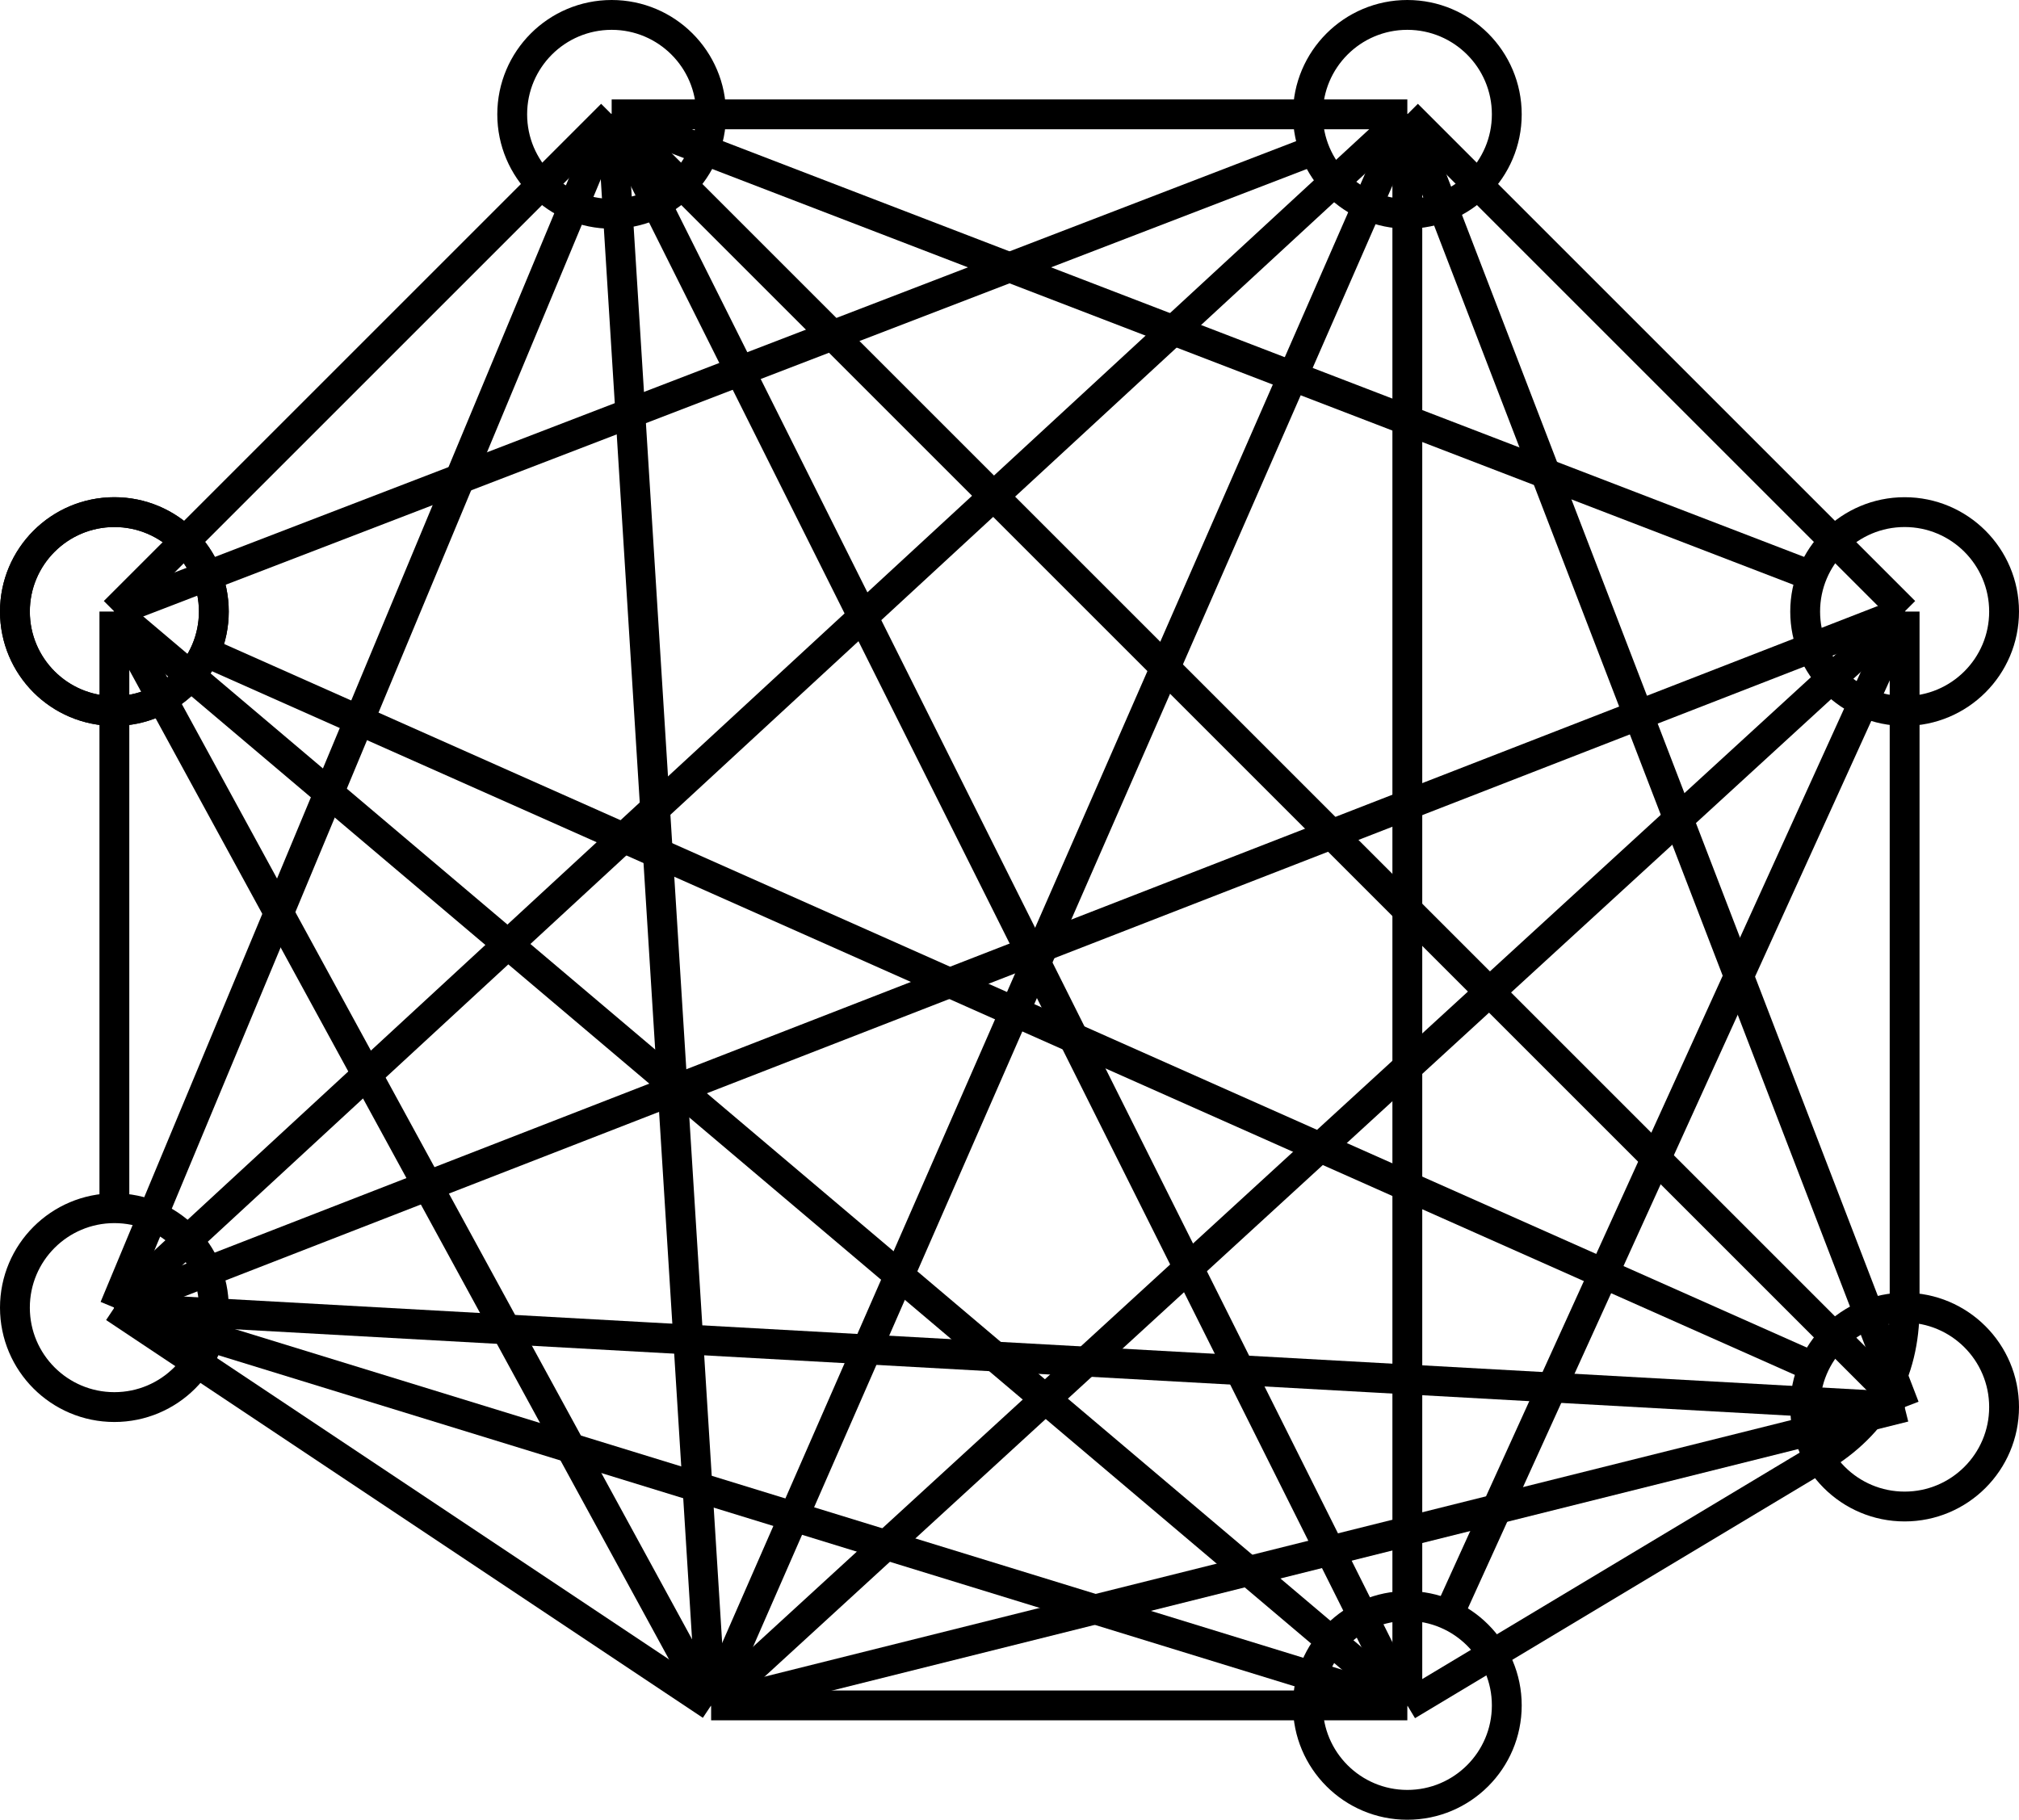
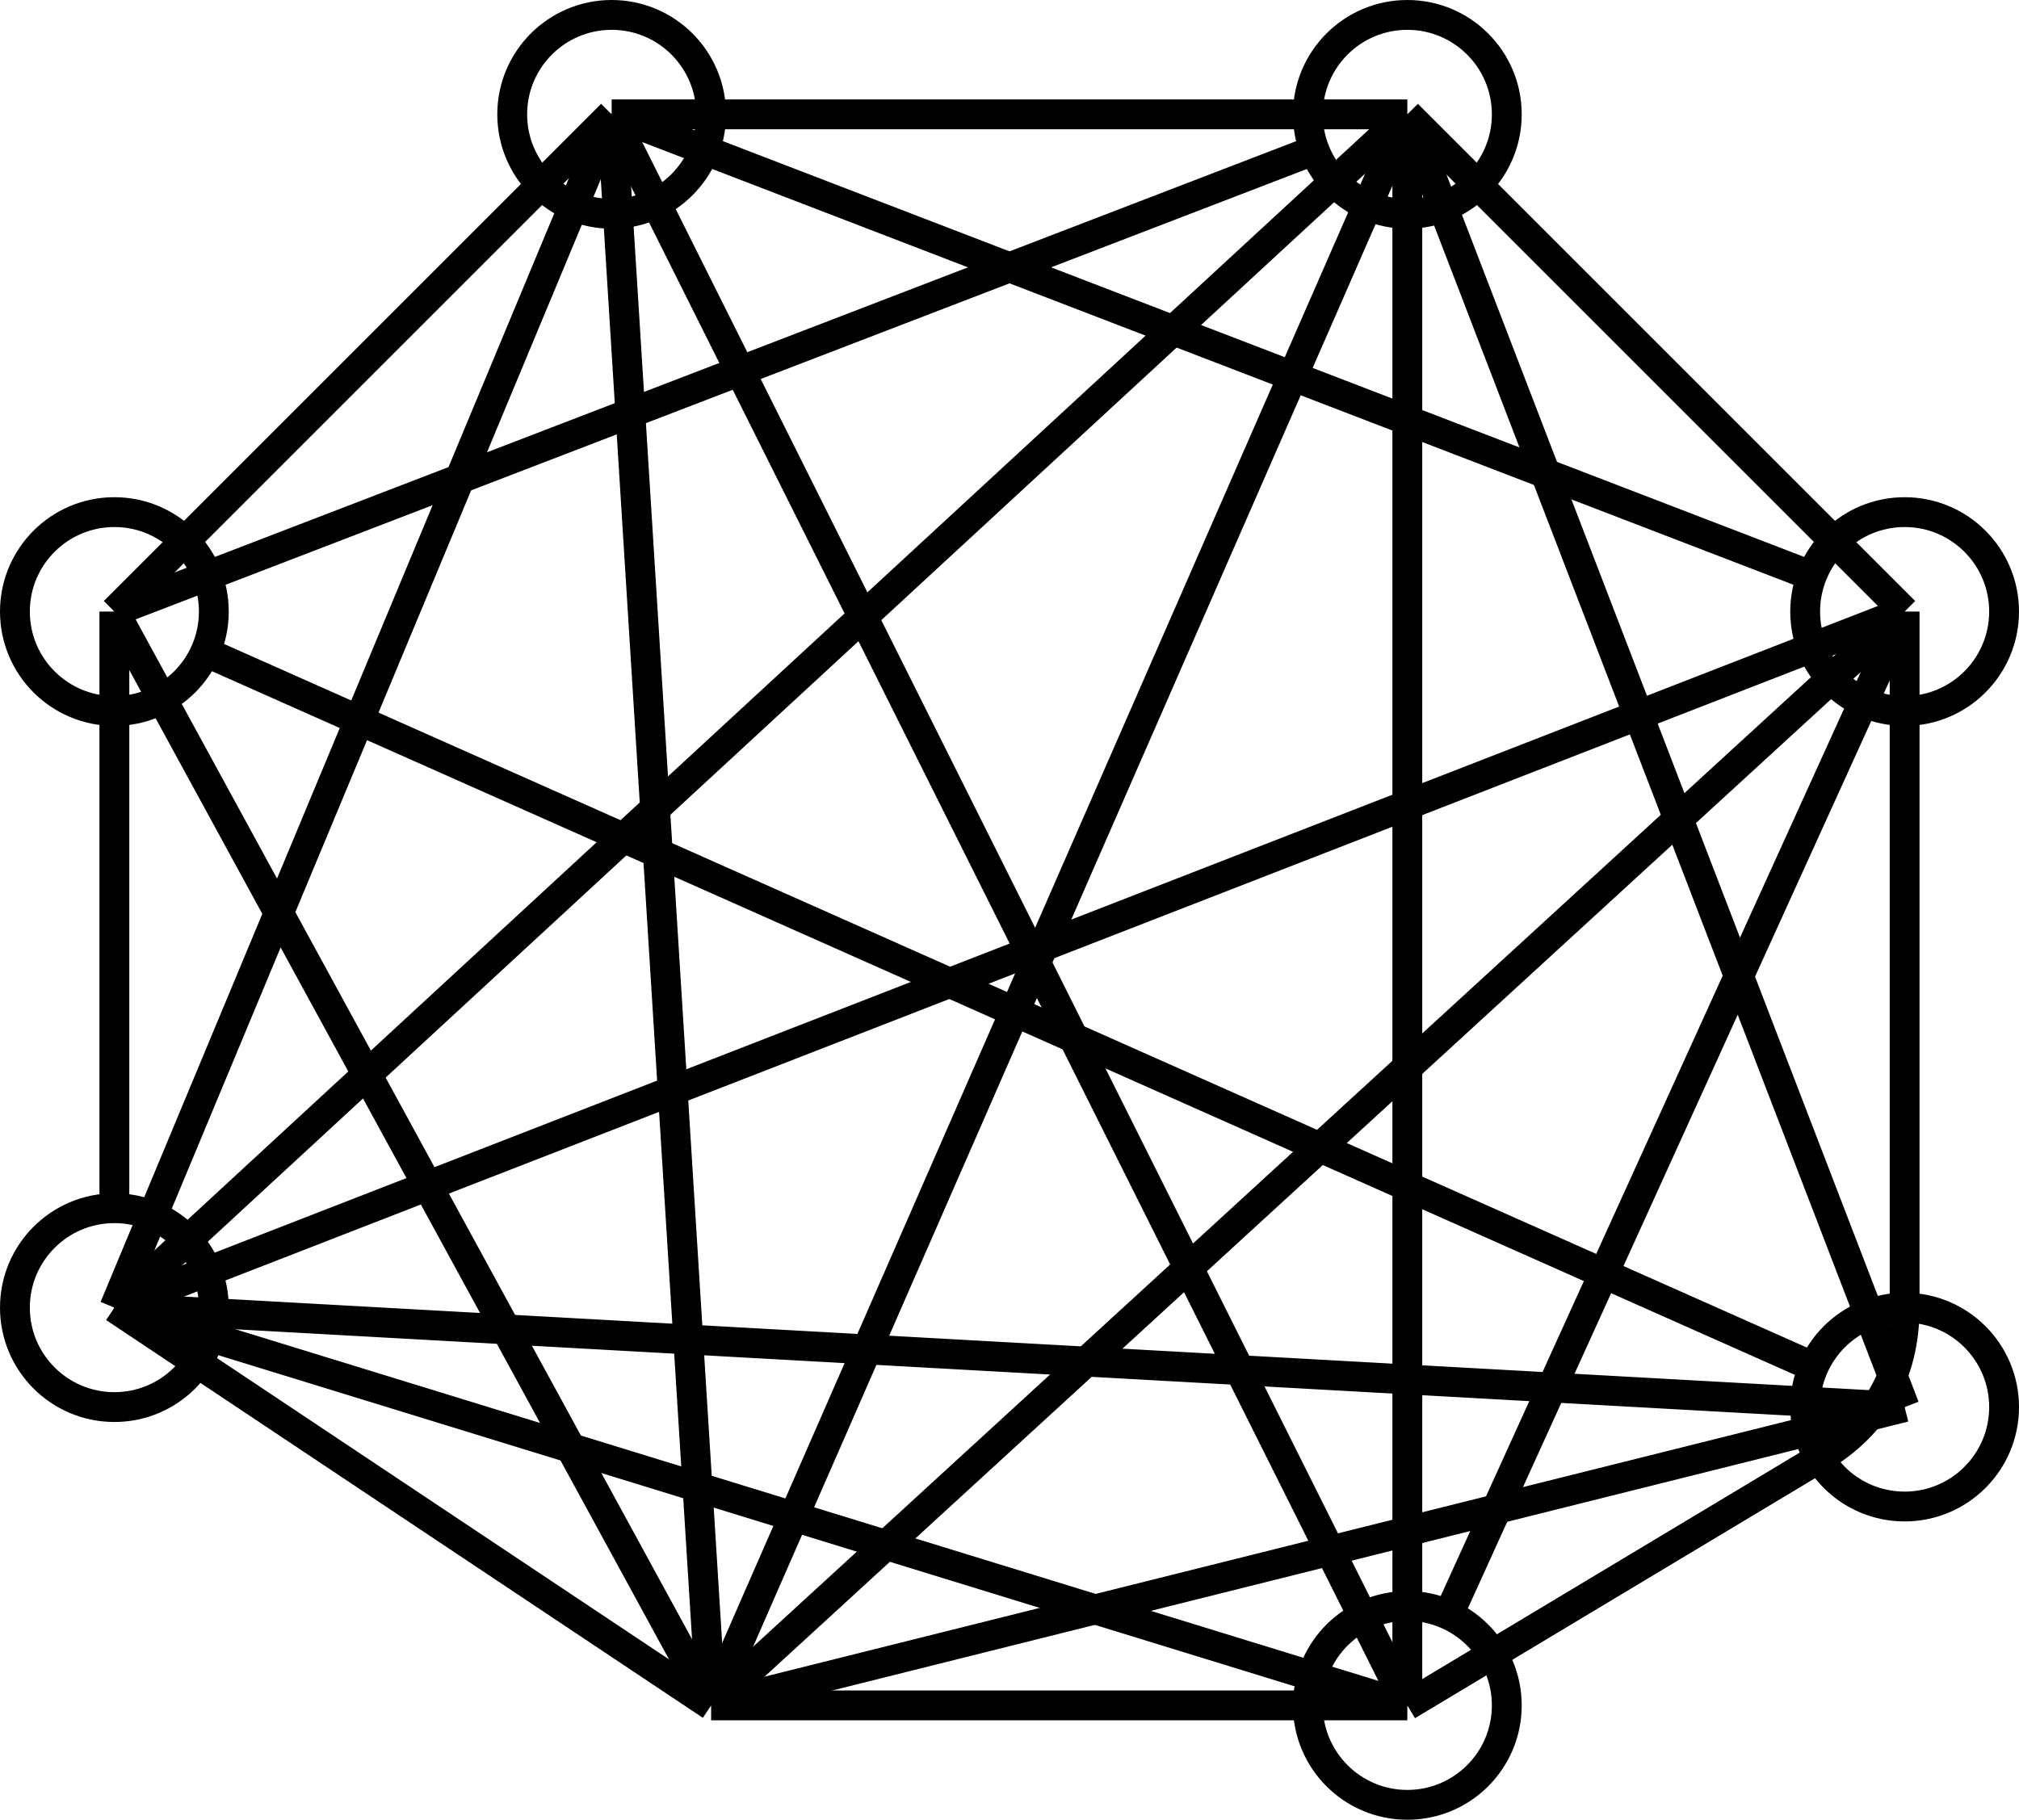
<svg xmlns="http://www.w3.org/2000/svg" xmlns:ns1="http://www.inkscape.org/namespaces/inkscape" xmlns:ns2="http://sodipodi.sourceforge.net/DTD/sodipodi-0.dtd" ns1:version="1.0 (4035a4fb49, 2020-05-01)" ns2:docname="graf_1.svg" id="svg188" content="&lt;mxfile host=&quot;app.diagrams.net&quot; modified=&quot;2021-02-11T19:06:31.380Z&quot; agent=&quot;5.0 (Windows NT 10.0; Win64; x64) AppleWebKit/537.36 (KHTML, like Gecko) Chrome/88.0.432.146 Safari/537.36&quot; etag=&quot;0hNGHl_RwmlQV-7mbMyp&quot; version=&quot;14.3.1&quot; type=&quot;device&quot;&gt;&lt;diagram id=&quot;XwNsXSi2YBTl5u-sieJd&quot; name=&quot;Page-1&quot;&gt;7V1bc+o2EP41eWzGkuXbY5OeXh5Op3My0z77gAmeGkyNk5D++pr4AhZJJOhay9rKQwaEkbG+/aTVtyvpxr1f7X4p4s3yaz5PshvuzHc37k83nId+WP3fF7zWBcJ364LHIp3XRexQ8JD+mzSFTlP6lM6Tbe/CMs+zMt30C2f5ep3Myl5ZXBT5S/+yRZ7177qJH5OTgodZnJ2W/pXOy2XzWDw4lP+apI/L9s7Mj+pPVnF7cfMk22U8z1+OitwvN+59kedl/Wq1u0+yfdu17VJ/7+cPPu1+WJGsS50vrNbfvgW/P4W7f34T/p9fxF2Z3/0Q+HU1z3H21Dxx82vL17YJkvX8x31LVu/W+boqvFuWq6x6x6qX27LI/+6axq1K6u8n85N2PfxQ1j1+ZTZJvkrK4rW65OXQwF7TaMujtm3LiiSLy/S5X33c4PzYVdfd4Y88rW7MncYko6aaxiCZcPo1bPOnYpY0XzpuT6me7ouv/Xrbesq4eEzKk3qqF0cPfSh6Q+sc5MLJIadqcV3kOkoiIRdNDjkozkn1dKOEIeRCBxy5RZpl93mWF2/fdheLBZ/NuiuPPpn7333PJ4C1il3aLA0URjM02GxyNGWexC8PqIc9qWho7PjksFM2+dC8qxozfj26bLO/YPvJD5buI/mv1Yu6RljDcCdnGGCkxh58PRDojoZU5+3v/WE5X5fvXakLdvWr3lr1k+dhLkc1CyhnGnuYhpnBmjGLsYHdDTqmwA4s2GjTZONOHIzCYcHWUrNUXsLQYMOIIhZsAp5ce3uLtQEZBRtrGBVl5FirfGgqYHML9tlgn/jQVMCGkVJGDjaUKocNtrBgo4FtWlKJKClt5MFGjkZHVj8jEFwBQ9sKaIhhUNPUpiSgaUVMBKZZQCWxYFuFVdoMTtKQwWaO1doMoo2tojPHym0G5TZ8uLmF21zCNzra00tecj0g8ISDPA7DaCqTxE6uyLT4yRyYWTMl8ARTdHbaxAuxe83pLbcAAw+deQzcwenWUeg7OB+t0bh6M1CMebpW4Lm4WX+M2VCjObTRO2xGKdaoJVtGo7AL1aAyuF3YsKQ5tPFHfkrBCyy0lSMzHbhtVEKD3KqhmQzcrZ1auDHgNp11wLhNMjHYmaN7atyO3SalbWy4XR2RJsvSzXYP88syLZOHTfw2Z3op4k0f+ni7qfdxWqS7ZP4+4rIek/gf7JkRRN+PbOE5Kcpkd641tEFDX4KrZeuRtfB3rEUm8bFh9JA4v9kpqSLcqa1QbUdYfBzLgugmS2rsdJQ6vRCdjZTUCS022mQ7CDJazxdvSZT5rtemVyOKVubhxtuDUSfuIMahXlwafvx4Qyp4Q9BRL6m7XG50ZS5XS3cSva2Wy2UDhRBsFDpJ0NTZ6MlL0hg6HTniaKgmlx0NTY2GAiaBg1LGnSfPPNxL4ZUX+jumO8/pJSr7cjT0UrEhkPtk0xMSMb3t/MHAQ2eeBzN+Xk/em88xDUNJRjqGQSnQMzq4T4byweGmFEkg73Apx4/B4Z7e4qJA1vvl9DNth0tVEf5kyNcZ1cmLEdLslrXsRBMjfPBFBAgLh7ScrGa0UAsg1h0DYrTO+Eyd0YEs4qKnO/mUYqtafPRGwsfo1vOCIHKcMOBue7pZx05+Gwkn9EIRhm7otKd4mCJrYDdEOX/DM/fS0I+yosHhBp8qT2i98Al6F296JQ0ewvQUOpheBKLqh/ttLrtF2uCpKsKfUwU6rgB1D4xFEg4c2wMDOnL2ejyw2o7QGOtIAF8qYYVhzwEL+9W6EbIHNoXcKHnxgIuejQF0Vu0VkRU1OQrON4o+IysPcck6wUNvhbSwy/UvRNZjH/QBxsDjkwNP2eaXqormwcPb3FFDZubMHwVH5YqMz0xD+Jnp+I6QV5JRO7gru2Wy3QwO9/Sy6eTEZBEAdcknFQ0O3vSy6ZRtPjTzzj1FXr6PaN4fbGGAU+QZ0DnEpCwDitb4QzAtGUvtmzmovhmYC44/WIPvQTah4NFgZiBMJ+TZ44kxJ97GvTx7QrFRuFVuxOBwcwu3ObjRnT17SrFJvQUfbvC03xHCrXS06cBtl8qcD/eJQ00HbvDNtKY0QYOS9vDNgFIm+OjgNi7LkDrGmDzc6IFwUucTa4XOw1EYBrY8263zImEY5MM02P0AJ3WUsVaYBrUfgEtzQzcMTsgwyE/68OG2Cp5JuJH1ee5YBc+ggocPN7iCNyFJB25MRzcDHWWP+iIhX9q6s9u/HGuREAc62PxqFgnZVCgoPupobtT5KO9a5DrofKSlfWnw0c55QfjY3o+IYWiIogLTMAYLiRrvqJmGSrZdxpv9y0WW7BoLuTsyllkWb7fpbHqzqK6//7/b3sgnJ5je9oYzTqh7wIKbyVy9dL8FZUWDw60jiZH3zmRSoXtnTEeaot7sQt7oAH2Syigleen4Pm1Tqd1n6yUBdZhTkJdk5qJvGMUZ3jJJLXbZPQ1g2DVFsahrdTx2jU0ssolSMHxsTW7UfJSDKQJ7g+ruGUbDx7qpRuB9RrfMDRnzROjz7oCzjp3i1vGrz4XvO54btfswGSOrjnRDnawGJ5XV2yLPy2OUqmZafs3nyf6K/wA=&lt;/diagram&gt;&lt;/mxfile&gt;" viewBox="-0.5 -0.5 203 183" height="183" width="203" version="1.1">
  <ns2:namedview ns1:current-layer="g186" ns1:window-maximized="0" ns1:window-y="0" ns1:window-x="0" ns1:cy="44.096759" ns1:cx="150.22879" ns1:zoom="1.5336257" showgrid="false" id="namedview190" ns1:window-height="946" ns1:window-width="1345" ns1:pageshadow="2" ns1:pageopacity="0" guidetolerance="10" gridtolerance="10" objecttolerance="10" borderopacity="1" bordercolor="#666666" pagecolor="#ffffff" />
  <defs id="defs2" />
  <g transform="translate(-360,-220)" id="g186">
    <path style="fill:none;fill-opacity:1;stroke:#000000" id="path116" pointer-events="stroke" stroke-miterlimit="10" stroke-width="3" stroke="#000000" fill="none" d="m 371,281 50,-50" />
    <path style="fill:none;fill-opacity:1;stroke:#000000" id="path118" pointer-events="stroke" stroke-miterlimit="10" stroke-width="3" stroke="#000000" fill="none" d="m 421,231 h 80" />
    <path style="fill:none;fill-opacity:1;stroke:#000000" id="path120" pointer-events="stroke" stroke-miterlimit="10" stroke-width="3" stroke="#d6b656" fill="none" d="m 501,231 50,50" />
    <path style="fill:none;fill-opacity:1;stroke:#000000" id="path122" pointer-events="stroke" stroke-miterlimit="10" stroke-width="3" stroke="#000000" fill="none" d="m 431,391 h 70" />
    <path style="fill:none;fill-opacity:1;stroke:#000000" id="path124" pointer-events="stroke" stroke-miterlimit="10" stroke-width="3" stroke="#000000" fill="none" d="m 501,391 41.43,-24.86 Q 551,361 551,351 v -70" />
    <path style="fill:none;fill-opacity:1;stroke:#000000" id="path126" pointer-events="stroke" stroke-miterlimit="10" stroke-width="3" stroke="#000000" fill="none" d="M 431,391 371,351" />
-     <path style="fill:none;fill-opacity:1;stroke:#000000" id="path128" pointer-events="stroke" stroke-miterlimit="10" stroke-width="3" stroke="#d6b656" fill="none" d="M 421,231 551,361" />
    <path style="fill:none;fill-opacity:1;stroke:#000000" id="path130" pointer-events="stroke" stroke-miterlimit="10" stroke-width="3" stroke="#000000" fill="none" d="m 421,231 80,160" />
    <path style="fill:none;fill-opacity:1;stroke:#000000" id="path132" pointer-events="stroke" stroke-miterlimit="10" stroke-width="3" stroke="#000000" fill="none" d="m 421,231 10,160" />
    <path style="fill:none;fill-opacity:1;stroke:#000000" id="path134" pointer-events="stroke" stroke-miterlimit="10" stroke-width="3" stroke="#000000" fill="none" d="M 421,231 371,351" />
    <path style="fill:none;fill-opacity:1;stroke:#000000" id="path136" pointer-events="stroke" stroke-miterlimit="10" stroke-width="3" stroke="#000000" fill="none" d="M 501,231 371,351" />
    <path style="fill:none;fill-opacity:1;stroke:#000000" id="path138" pointer-events="stroke" stroke-miterlimit="10" stroke-width="3" stroke="#000000" fill="none" d="M 551,281 371,351" />
    <path style="fill:none;fill-opacity:1;stroke:#000000" id="path140" pointer-events="stroke" stroke-miterlimit="10" stroke-width="3" stroke="#000000" fill="none" d="M 551,361 371,351" />
    <path style="fill:none;fill-opacity:1;stroke:#000000" id="path142" pointer-events="stroke" stroke-miterlimit="10" stroke-width="3" stroke="#d6b656" fill="none" d="M 501,391 371,351" />
-     <path style="fill:none;fill-opacity:1;stroke:#000000" id="path144" pointer-events="stroke" stroke-miterlimit="10" stroke-width="3" stroke="#000000" fill="none" d="M 501,391 371,281" />
    <path style="fill:none;fill-opacity:1;stroke:#000000" id="path146" pointer-events="stroke" stroke-miterlimit="10" stroke-width="3" stroke="#000000" fill="none" d="M 501,391 V 231" />
    <path style="fill:none;fill-opacity:1;stroke:#000000" id="path148" pointer-events="stroke" stroke-miterlimit="10" stroke-width="3" stroke="#000000" fill="none" d="M 505.14,381.9 551,281" />
    <path style="fill:none;fill-opacity:1;stroke:#000000" id="path150" pointer-events="stroke" stroke-miterlimit="10" stroke-width="3" stroke="#000000" fill="none" d="M 431,391 501,231" />
    <path style="fill:none;fill-opacity:1;stroke:#000000" id="path152" pointer-events="stroke" stroke-miterlimit="10" stroke-width="3" stroke="#000000" fill="none" d="M 551,361 501,231" />
    <path style="fill:none;fill-opacity:1;stroke:#000000" id="path154" pointer-events="stroke" stroke-miterlimit="10" stroke-width="3" stroke="#000000" fill="none" d="M 551,361 431,391" />
    <path style="fill:none;fill-opacity:1;stroke:#000000" id="path156" pointer-events="stroke" stroke-miterlimit="10" stroke-width="3" stroke="#000000" fill="none" d="M 551,281 431,391" />
    <path style="fill:none;fill-opacity:1;stroke:#000000" id="path158" pointer-events="stroke" stroke-miterlimit="10" stroke-width="3" stroke="#d6b656" fill="none" d="m 371,281 60,110" />
    <circle style="fill:none;fill-opacity:1;stroke:#000000" r="10" id="ellipse160" pointer-events="all" stroke-width="3" stroke="#d79b00" fill="#ffe6cc" cy="281" cx="551" />
    <path style="fill:none;fill-opacity:1;stroke:#000000" id="path162" pointer-events="stroke" stroke-miterlimit="10" stroke-width="3" stroke="#000000" fill="none" d="m 421,231 120.67,46.41" />
    <circle style="fill:none;fill-opacity:1;stroke:#000000" r="10" id="ellipse164" pointer-events="all" stroke-width="3" stroke="#d79b00" fill="#ffe6cc" cy="231" cx="501" />
    <path style="fill:none;fill-opacity:1;stroke:#000000" id="path166" pointer-events="stroke" stroke-miterlimit="10" stroke-width="3" stroke="#000000" fill="none" d="M 371,281 491.67,234.59" />
    <circle style="fill:none;fill-opacity:1;stroke:#000000" r="10" id="ellipse170" pointer-events="all" stroke-width="3" stroke="#d79b00" fill="#ffe6cc" cy="231" cx="421" />
    <circle style="fill:none;fill-opacity:1;stroke:#000000" r="10" id="ellipse172" pointer-events="all" stroke-width="3" stroke="#d79b00" fill="#ffe6cc" cy="281" cx="371" />
    <path style="fill:none;fill-opacity:1;stroke:#000000" id="path174" pointer-events="stroke" stroke-miterlimit="10" stroke-width="3" stroke="#000000" fill="none" d="M 541.85,356.96 380.14,285.06" />
    <circle style="fill:none;fill-opacity:1;stroke:#000000" r="10" id="ellipse176" pointer-events="all" stroke-width="3" stroke="#d79b00" fill="#ffe6cc" cy="351" cx="371" />
    <path style="fill:none;fill-opacity:1;stroke:#000000" id="path178" pointer-events="stroke" stroke-miterlimit="10" stroke-width="3" stroke="#000000" fill="none" d="m 371,281 v 60" />
    <circle style="fill:none;fill-opacity:1;stroke:#000000" r="10" id="ellipse180" pointer-events="all" stroke-width="3" stroke="#d79b00" fill="#ffe6cc" cy="391" cx="501" />
    <circle style="fill:none;fill-opacity:1;stroke:#000000" r="10" id="ellipse182" pointer-events="all" stroke-width="3" stroke="#d79b00" fill="#ffe6cc" cy="361" cx="551" />
-     <circle style="fill:none;fill-opacity:1;stroke:#000000" r="10" id="ellipse184" pointer-events="all" stroke-width="3" stroke="#d79b00" fill="#ffe6cc" cy="281" cx="371" />
  </g>
</svg>